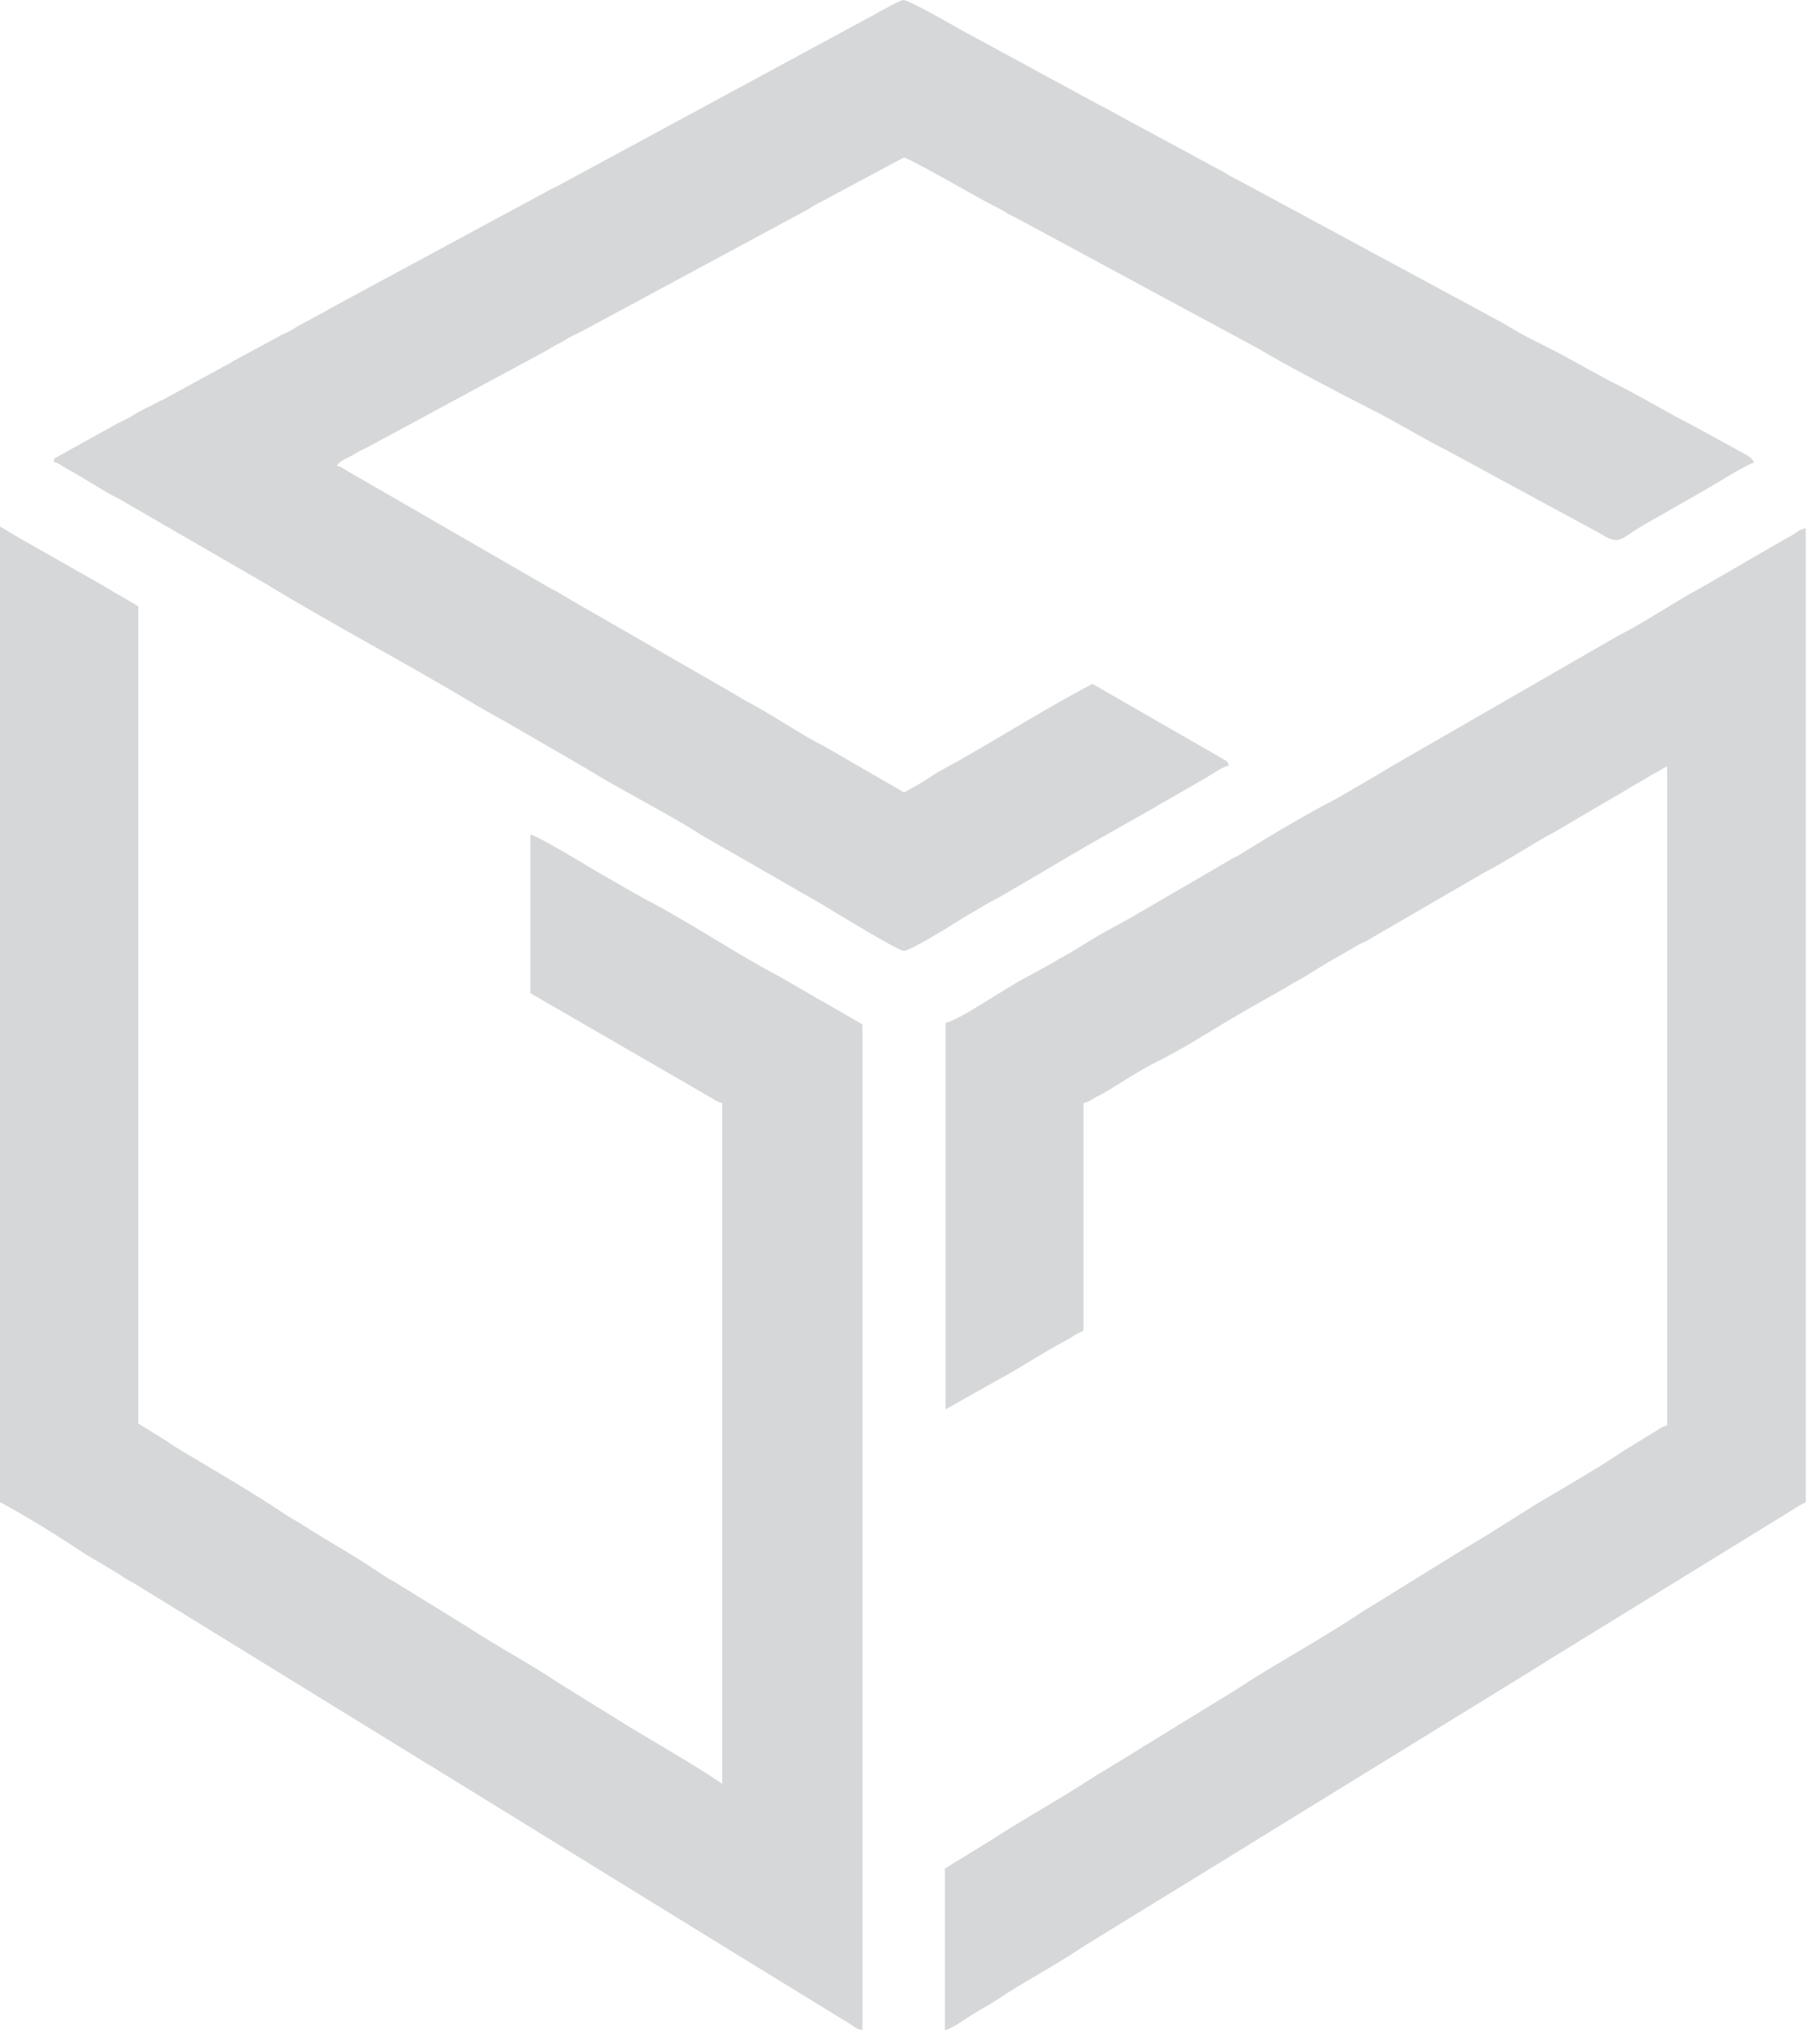
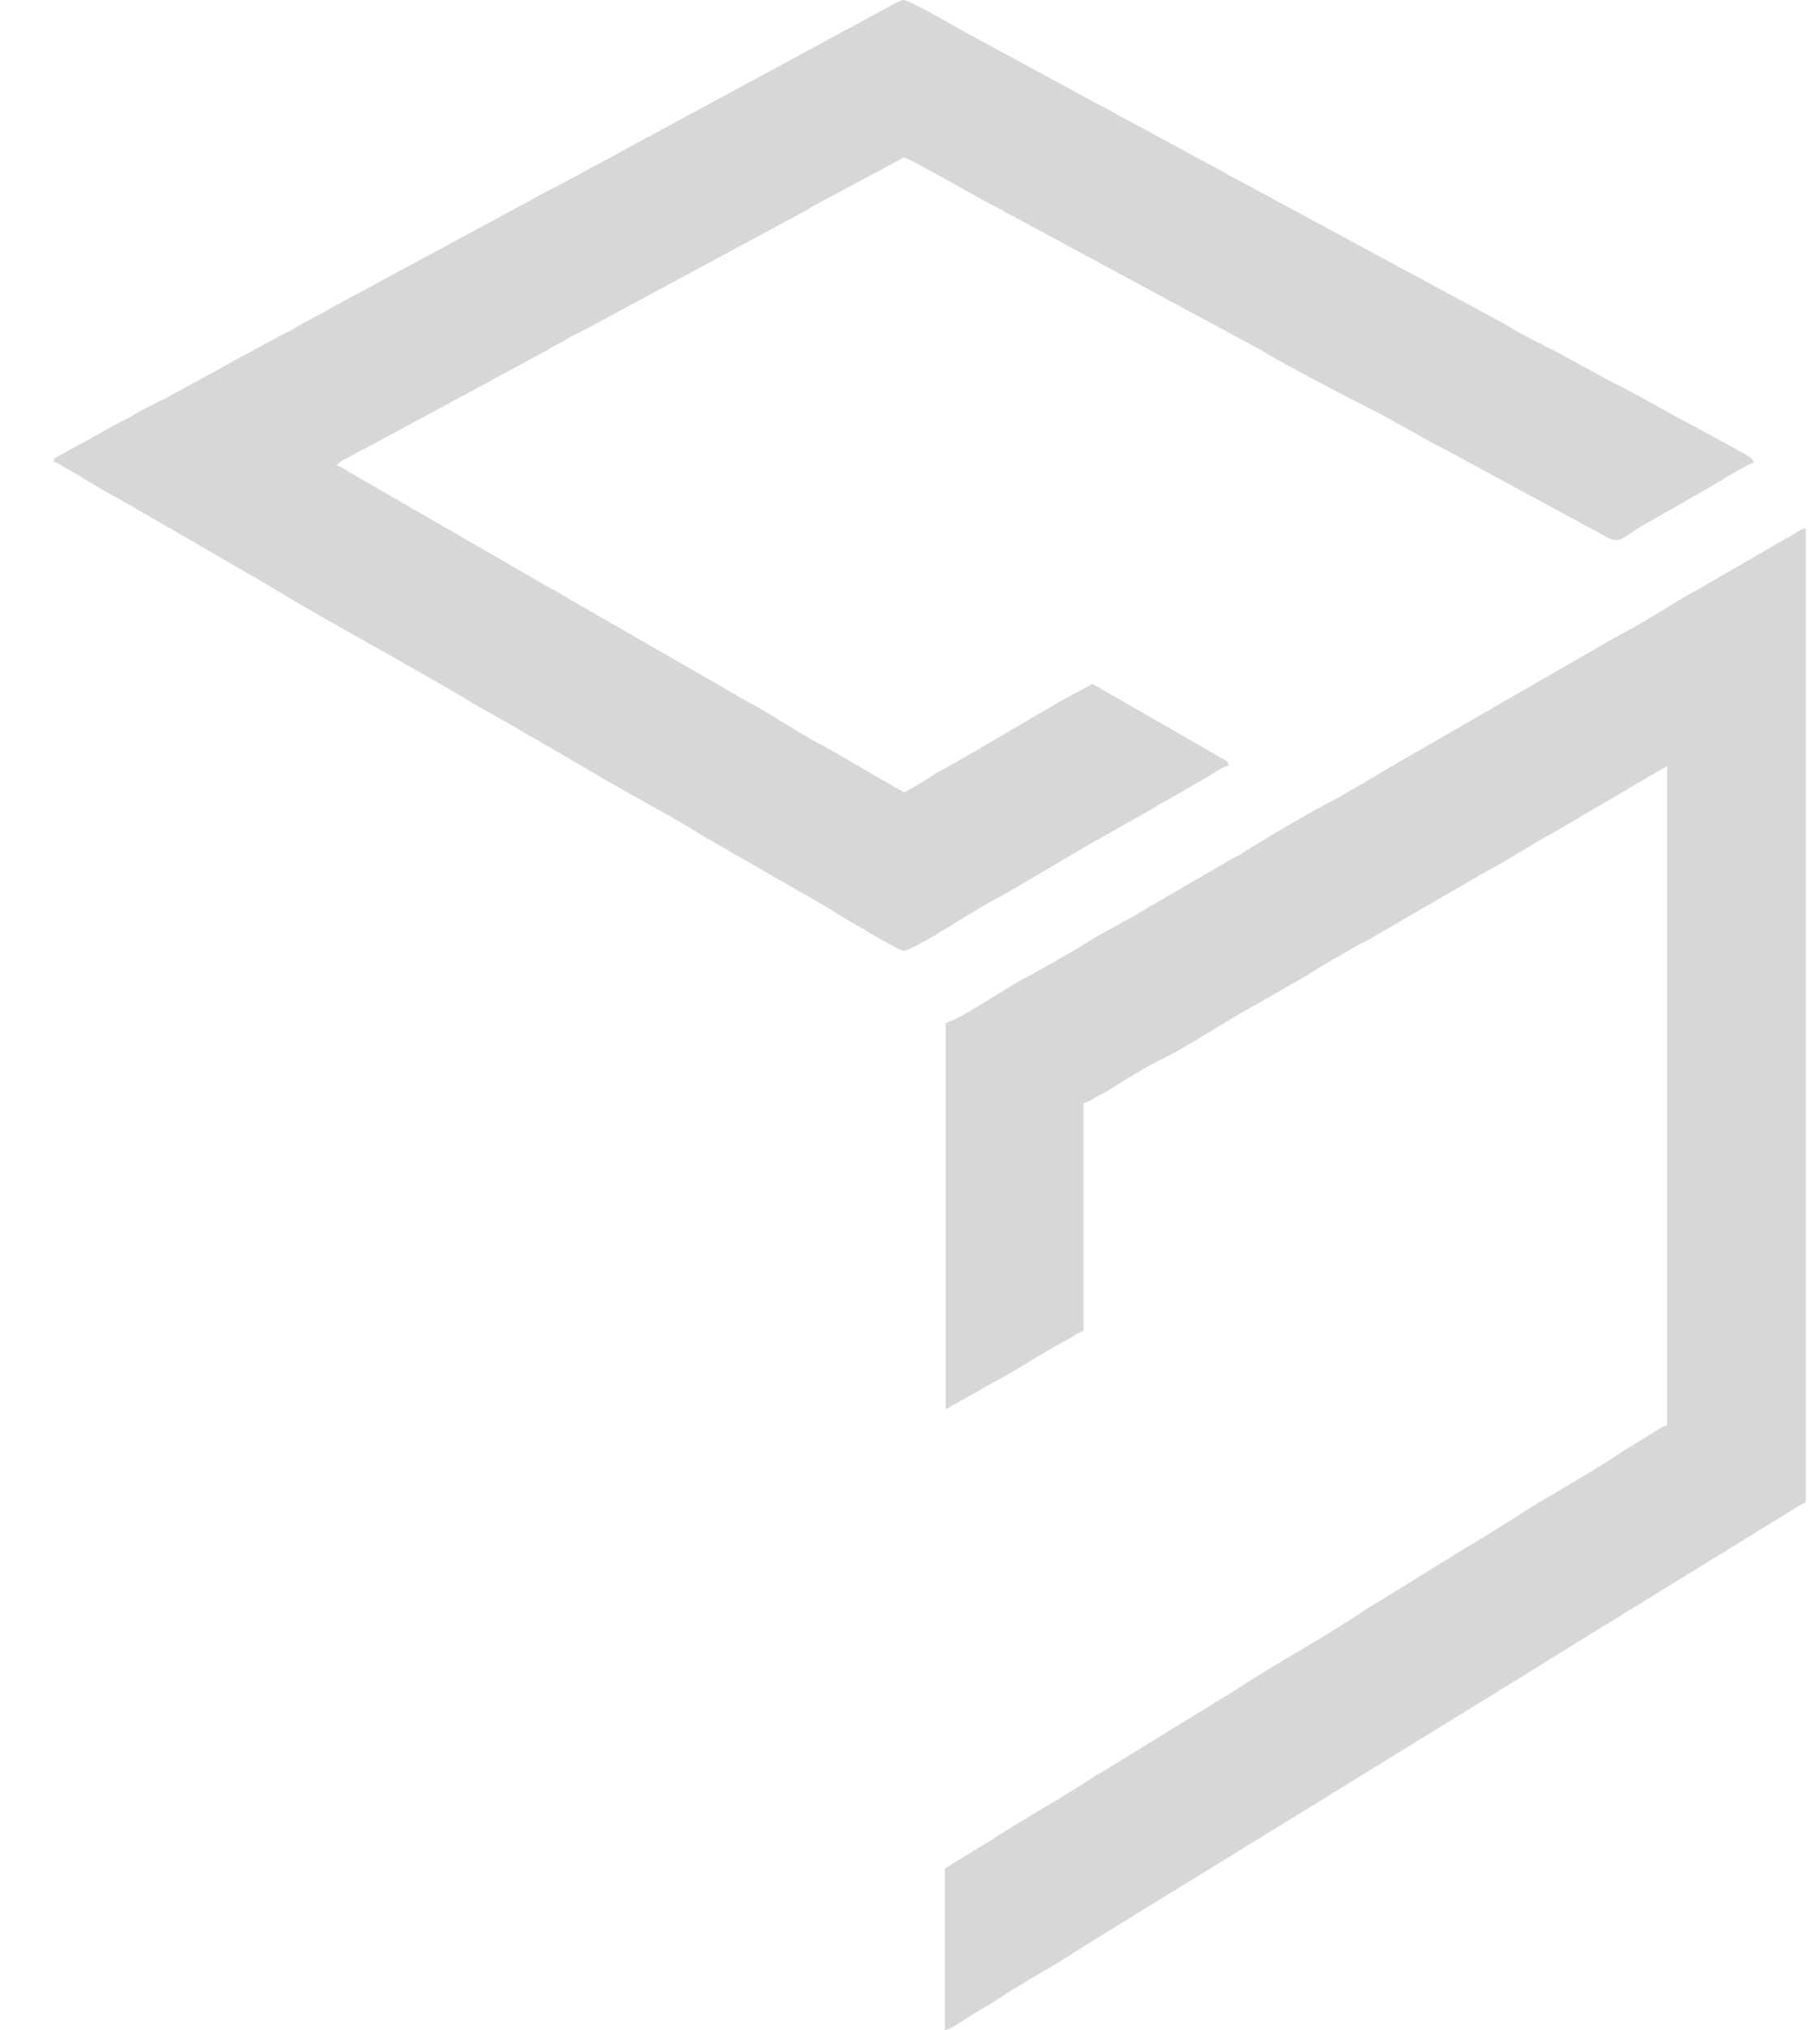
<svg xmlns="http://www.w3.org/2000/svg" width="26" height="29" viewBox="0 0 26 29" fill="none">
-   <path fill-rule="evenodd" clip-rule="evenodd" d="M0 21.456C0.352 21.643 0.814 21.929 1.145 22.149C1.266 22.232 1.403 22.303 1.535 22.386C1.607 22.43 1.651 22.452 1.717 22.496C1.75 22.518 1.777 22.54 1.81 22.556C1.849 22.578 1.871 22.589 1.909 22.611L6.147 25.22C6.207 25.253 6.262 25.291 6.328 25.33L10.175 27.701C10.219 27.729 10.235 27.734 10.274 27.762L12.112 28.89C12.194 28.934 12.227 28.989 12.321 28.994V14.632L11.738 14.296C11.682 14.269 11.649 14.247 11.595 14.214L11.138 13.95C10.488 13.608 9.883 13.19 9.228 12.849C9.162 12.816 9.14 12.794 9.069 12.761L8.485 12.425C8.342 12.337 7.693 11.947 7.577 11.919V14.186L9.966 15.568C10.032 15.606 10.076 15.633 10.136 15.667C10.202 15.7 10.235 15.738 10.318 15.755V25.478C9.9 25.198 9.454 24.944 9.025 24.686L7.985 24.042C7.561 23.756 7.104 23.519 6.68 23.238C6.631 23.206 6.603 23.195 6.554 23.161L5.635 22.595C5.536 22.54 5.464 22.496 5.371 22.43C5.035 22.204 4.672 22.006 4.331 21.786C4.237 21.725 4.16 21.687 4.067 21.626C3.56 21.285 3.016 20.977 2.498 20.663C2.454 20.636 2.416 20.608 2.377 20.581L1.976 20.333V8.661C1.898 8.612 1.821 8.568 1.733 8.518C1.645 8.469 1.579 8.43 1.491 8.375L0.253 7.671C0.16 7.621 0.088 7.566 0 7.522V21.456Z" fill="#D5D7D9" />
  <path fill-rule="evenodd" clip-rule="evenodd" d="M13.509 14.61V20.13L14.241 19.717C14.577 19.541 14.885 19.326 15.22 19.15C15.281 19.117 15.303 19.106 15.347 19.073C15.391 19.045 15.435 19.029 15.479 19.007V15.755C15.545 15.738 15.567 15.727 15.617 15.694C15.666 15.661 15.699 15.65 15.749 15.623C16.007 15.474 16.261 15.298 16.525 15.166C16.882 14.99 17.224 14.77 17.565 14.566C17.653 14.517 17.724 14.473 17.818 14.418L18.335 14.126C18.39 14.093 18.407 14.082 18.462 14.049C18.687 13.933 18.896 13.779 19.128 13.658L19.381 13.509C19.425 13.482 19.469 13.466 19.513 13.444L21.202 12.464C21.56 12.277 21.89 12.051 22.242 11.864L22.765 11.556C22.941 11.451 23.111 11.358 23.288 11.248C23.381 11.193 23.458 11.154 23.541 11.099L23.816 10.945V20.361C23.739 20.377 23.717 20.405 23.651 20.443L23.167 20.74C23.117 20.773 23.078 20.801 23.018 20.839C22.952 20.878 22.908 20.911 22.853 20.944C22.792 20.977 22.759 21.004 22.699 21.037L22.209 21.329C21.769 21.582 21.356 21.868 20.916 22.122L19.628 22.919C19.568 22.958 19.535 22.974 19.474 23.013C18.896 23.404 18.28 23.728 17.697 24.108C17.592 24.18 17.482 24.24 17.378 24.306L15.765 25.297C15.716 25.324 15.661 25.357 15.611 25.39C15.132 25.704 14.632 25.974 14.153 26.287L13.498 26.689V29C13.608 28.973 13.784 28.84 13.883 28.78C14.015 28.697 14.142 28.631 14.274 28.543C14.643 28.296 15.044 28.092 15.413 27.844C15.485 27.8 15.54 27.762 15.606 27.723L16.58 27.124C16.646 27.085 16.695 27.052 16.761 27.014L21.945 23.822C22.017 23.778 22.077 23.739 22.137 23.701L25.599 21.571C25.665 21.527 25.731 21.489 25.797 21.456V7.544C25.698 7.566 25.681 7.599 25.604 7.643C25.533 7.682 25.483 7.71 25.417 7.748L24.267 8.414C23.876 8.623 23.513 8.882 23.117 9.08L20.041 10.852C19.903 10.929 19.793 11 19.661 11.077L19.094 11.407C18.693 11.611 18.109 11.958 17.741 12.189C17.675 12.233 17.62 12.249 17.554 12.293L16.305 13.02C16.25 13.047 16.261 13.047 16.205 13.08L15.815 13.295C15.584 13.416 15.38 13.565 15.149 13.686C15.094 13.713 15.094 13.724 15.05 13.746L14.659 13.961C14.4 14.087 13.718 14.566 13.509 14.61Z" fill="#D5D7D9" />
  <path fill-rule="evenodd" clip-rule="evenodd" d="M0.766 6.598C0.843 6.614 0.887 6.658 0.958 6.697C1.217 6.835 1.448 7 1.712 7.132L3.803 8.342C4.799 8.948 5.834 9.487 6.835 10.092L7.022 10.197C7.094 10.235 7.143 10.268 7.209 10.301L8.349 10.962C8.398 10.989 8.393 10.989 8.431 11.011C8.965 11.336 9.526 11.611 10.054 11.947L11.749 12.921C11.815 12.959 11.865 12.992 11.931 13.031C12.129 13.152 12.839 13.581 12.91 13.581C13.015 13.581 13.62 13.196 13.774 13.102L14.072 12.926C14.171 12.866 14.259 12.827 14.358 12.767C14.462 12.706 14.539 12.662 14.644 12.601L15.222 12.26C15.321 12.2 15.409 12.156 15.502 12.095L16.377 11.6C16.432 11.572 16.471 11.545 16.52 11.518C16.57 11.484 16.603 11.468 16.663 11.435L17.247 11.099C17.34 11.044 17.445 10.962 17.555 10.934C17.538 10.868 17.527 10.874 17.472 10.841L15.607 9.768C14.864 10.158 14.16 10.615 13.422 11.017C13.362 11.05 13.312 11.083 13.257 11.121C13.142 11.193 13.037 11.253 12.916 11.319L11.793 10.67C11.403 10.472 11.045 10.213 10.654 10.01C10.566 9.96 10.478 9.905 10.401 9.861L8.123 8.551C8.079 8.524 8.04 8.502 7.996 8.474C7.947 8.441 7.914 8.43 7.864 8.403L4.948 6.719C4.893 6.686 4.887 6.669 4.81 6.653C4.871 6.565 4.942 6.559 5.041 6.499C5.124 6.444 5.201 6.416 5.289 6.367L7.826 4.997C7.881 4.964 7.881 4.958 7.936 4.931C7.991 4.903 8.018 4.892 8.068 4.859C8.156 4.804 8.244 4.765 8.332 4.721L11.496 3.016C11.551 2.988 11.568 2.972 11.623 2.939L12.91 2.251C12.982 2.251 13.956 2.817 14.182 2.933C14.237 2.961 14.275 2.977 14.33 3.01C14.396 3.049 14.413 3.065 14.49 3.098L17.989 4.986C18.298 5.178 19.233 5.668 19.563 5.833C19.938 6.02 20.295 6.246 20.669 6.433L22.75 7.561C22.821 7.599 22.843 7.61 22.909 7.649C23.157 7.798 23.162 7.671 23.564 7.451L24.307 7.027C24.439 6.956 24.94 6.636 25.055 6.609C25.033 6.537 24.967 6.51 24.901 6.471L24.147 6.059C23.767 5.866 23.388 5.629 23.008 5.448L22.254 5.035C21.996 4.903 21.737 4.782 21.495 4.628L17.692 2.575C17.615 2.537 17.571 2.515 17.505 2.471L15.976 1.645C15.904 1.607 15.86 1.579 15.788 1.541C15.75 1.519 15.733 1.513 15.7 1.497L13.692 0.407C13.565 0.33 12.976 0 12.905 0C12.844 0 12.421 0.253 12.327 0.297L7.974 2.652C7.903 2.685 7.848 2.713 7.782 2.751L4.733 4.397C4.662 4.435 4.629 4.463 4.546 4.501L4.271 4.65C4.216 4.677 4.216 4.688 4.172 4.71C4.111 4.749 4.045 4.765 3.979 4.809L3.396 5.123C3.319 5.162 3.28 5.195 3.209 5.228L2.323 5.712C2.29 5.728 2.29 5.723 2.262 5.739C2.136 5.811 2.004 5.861 1.883 5.943C1.811 5.987 1.767 6.004 1.69 6.042L0.837 6.515C0.771 6.554 0.788 6.521 0.766 6.598Z" fill="#D5D7D9" />
</svg>